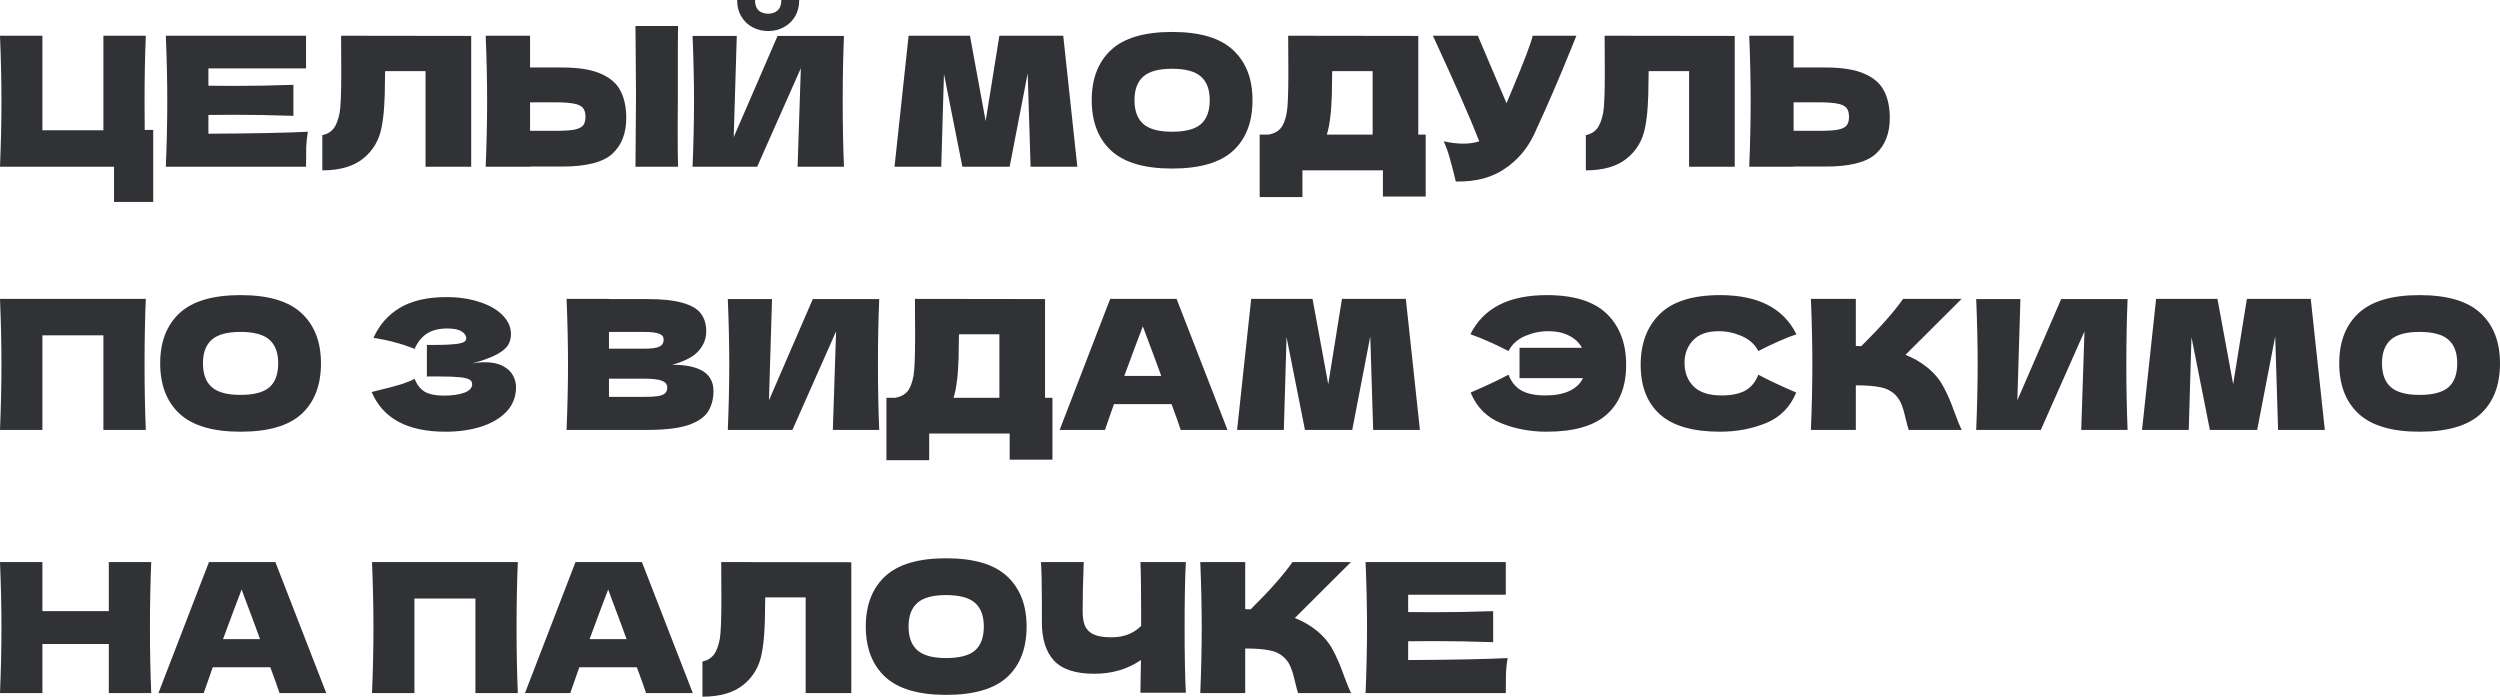
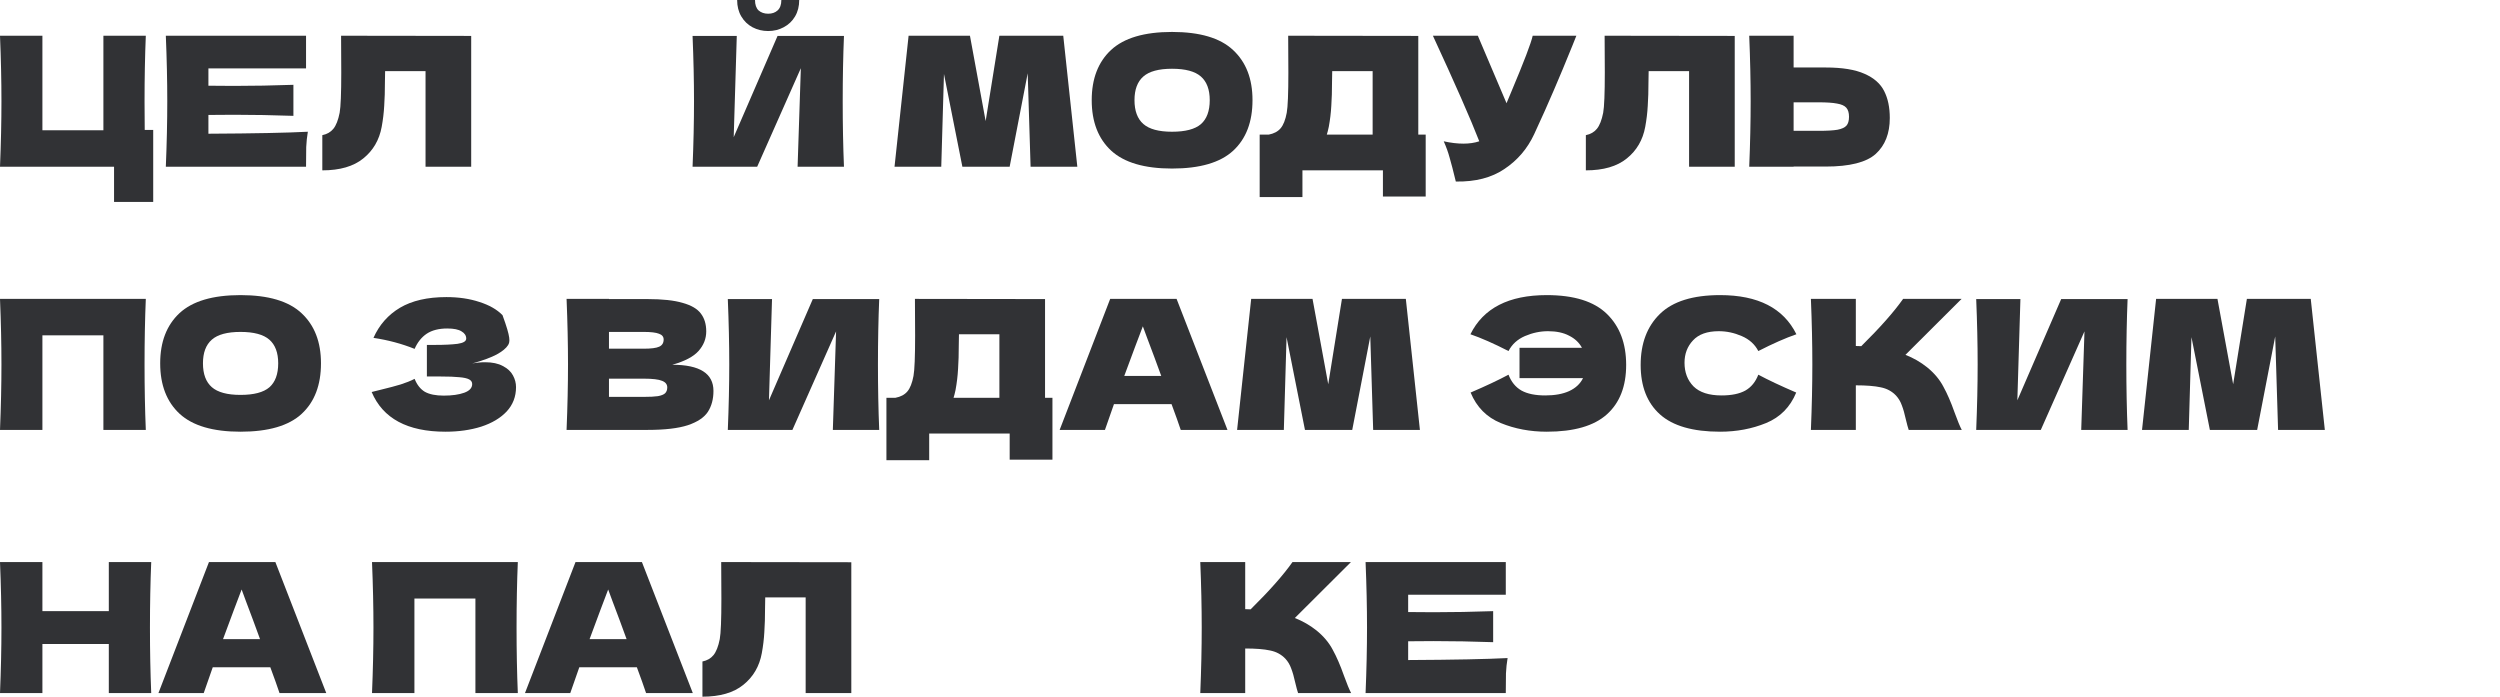
<svg xmlns="http://www.w3.org/2000/svg" width="1330" height="371" viewBox="0 0 1330 371" fill="none">
  <path d="M81.506 69.122V107.427H60.673V88.706H0C0.512 76.29 0.768 64.674 0.768 53.857C0.768 43.041 0.512 31.425 0 19.008H22.561V69.314H55.009V19.008H77.57C77.122 29.953 76.898 41.633 76.898 54.049C76.898 60.769 76.93 65.793 76.994 69.122H81.506Z" fill="#313235" />
  <path d="M110.877 71.138C135.198 71.01 152.83 70.658 163.775 70.082C163.327 72.706 163.039 75.426 162.911 78.242C162.847 80.994 162.815 84.482 162.815 88.706H88.221C88.733 76.29 88.989 64.674 88.989 53.857C88.989 43.041 88.733 31.425 88.221 19.008H162.815V36.385H110.877V45.601C113.949 45.665 118.494 45.697 124.51 45.697C134.686 45.697 145.214 45.505 156.094 45.121V61.633C145.214 61.249 134.686 61.057 124.51 61.057C118.494 61.057 113.949 61.089 110.877 61.153V71.138Z" fill="#313235" />
  <path d="M250.675 88.706H226.386V37.825H204.882L204.786 43.393C204.786 48.257 204.658 52.545 204.402 56.257C204.21 59.905 203.762 63.65 203.058 67.49C201.777 74.466 198.513 80.066 193.265 84.29C188.081 88.514 180.817 90.626 171.473 90.626V71.906C173.969 71.394 175.921 70.274 177.329 68.546C178.801 66.754 179.921 63.906 180.689 60.001C181.265 56.865 181.553 49.729 181.553 38.593L181.457 19.008L250.675 19.104V88.706Z" fill="#313235" />
-   <path d="M360.623 50.305C360.559 54.145 360.527 60.033 360.527 67.97C360.527 77.506 360.591 84.418 360.719 88.706H338.063L338.159 77.858C338.287 65.954 338.351 56.769 338.351 50.305C338.351 44.161 338.287 35.457 338.159 24.193L338.063 13.824H360.719C360.655 15.872 360.623 19.073 360.623 23.425V41.377V50.305ZM299.086 35.905C307.854 35.905 314.734 37.025 319.727 39.265C324.719 41.441 328.207 44.513 330.191 48.481C332.175 52.385 333.167 57.153 333.167 62.785C333.167 70.978 330.671 77.346 325.679 81.89C320.687 86.37 311.822 88.61 299.086 88.61H281.998V88.706H258.381C258.893 76.29 259.149 64.674 259.149 53.857C259.149 43.041 258.893 31.425 258.381 19.008H281.998V35.905H299.086ZM295.246 69.602C299.726 69.602 303.086 69.41 305.326 69.026C307.63 68.578 309.23 67.842 310.126 66.818C311.022 65.793 311.47 64.225 311.47 62.114C311.47 60.001 310.99 58.401 310.03 57.313C309.07 56.225 307.438 55.489 305.134 55.105C302.894 54.657 299.598 54.433 295.246 54.433H281.998V69.602H295.246Z" fill="#313235" />
  <path d="M408.671 16.512C405.663 16.512 402.879 15.84 400.319 14.496C397.823 13.152 395.839 11.232 394.367 8.736C392.895 6.24 392.159 3.328 392.159 0H401.663C401.663 2.496 402.303 4.352 403.583 5.568C404.927 6.72 406.623 7.296 408.671 7.296C410.719 7.296 412.383 6.72 413.663 5.568C415.007 4.352 415.679 2.496 415.679 0H425.183C425.183 3.328 424.447 6.24 422.975 8.736C421.503 11.232 419.487 13.152 416.927 14.496C414.431 15.84 411.679 16.512 408.671 16.512ZM391.967 19.104L390.335 72.962L413.663 19.104H448.992C448.544 29.921 448.32 41.505 448.32 53.857C448.32 66.274 448.544 77.89 448.992 88.706H424.319L426.048 36.289L402.815 88.706H368.446C368.958 76.29 369.214 64.674 369.214 53.857C369.214 43.105 368.958 31.521 368.446 19.104H391.967Z" fill="#313235" />
  <path d="M565.648 19.008L573.136 88.706H548.272L546.736 38.977L537.136 88.706H511.983L502.191 39.361L500.751 88.706H475.886L483.374 19.008H516.015L524.367 64.418L531.663 19.008H565.648Z" fill="#313235" />
  <path d="M623.516 89.666C608.86 89.666 598.075 86.498 591.163 80.162C584.251 73.762 580.795 64.802 580.795 53.281C580.795 41.889 584.219 32.993 591.067 26.593C597.979 20.192 608.796 16.992 623.516 16.992C638.3 16.992 649.116 20.192 655.965 26.593C662.877 32.993 666.333 41.889 666.333 53.281C666.333 64.865 662.909 73.826 656.061 80.162C649.212 86.498 638.364 89.666 623.516 89.666ZM623.516 70.082C630.62 70.082 635.74 68.738 638.876 66.05C642.012 63.297 643.58 59.041 643.58 53.281C643.58 47.649 642.012 43.457 638.876 40.705C635.74 37.953 630.62 36.577 623.516 36.577C616.476 36.577 611.388 37.953 608.252 40.705C605.115 43.457 603.547 47.649 603.547 53.281C603.547 58.977 605.115 63.202 608.252 65.954C611.388 68.706 616.476 70.082 623.516 70.082Z" fill="#313235" />
  <path d="M754.53 71.618H758.467V104.546H735.714V90.626H692.897V104.834H670.144V71.618H674.945C677.697 71.106 679.809 69.986 681.281 68.258C682.753 66.53 683.841 63.778 684.545 60.001C685.121 56.865 685.409 49.729 685.409 38.593L685.313 19.008L754.53 19.104V71.618ZM706.913 67.49C706.529 69.282 706.177 70.658 705.857 71.618H730.242V37.825H708.737L708.641 43.393C708.641 48.257 708.513 52.545 708.257 56.257C708.065 59.905 707.617 63.65 706.913 67.49Z" fill="#313235" />
  <path d="M838.625 19.008C838.369 19.712 838.049 20.512 837.665 21.409C837.281 22.241 836.897 23.201 836.513 24.289C832.993 32.993 829.728 40.833 826.72 47.809C823.776 54.721 820.256 62.593 816.16 71.426C812.576 79.106 807.328 85.25 800.416 89.858C793.568 94.53 784.927 96.77 774.495 96.578C773.151 91.01 772.063 86.818 771.231 84.002C770.463 81.122 769.407 78.178 768.063 75.17C771.839 76.002 775.327 76.418 778.527 76.418C781.663 76.418 784.479 76.002 786.975 75.17C782.367 63.33 774.143 44.609 762.303 19.008H786.207L801.472 54.913L804.16 48.481C810.816 32.673 814.56 22.849 815.392 19.008H838.625Z" fill="#313235" />
  <path d="M922.878 88.706H898.589V37.825H877.085L876.989 43.393C876.989 48.257 876.861 52.545 876.605 56.257C876.413 59.905 875.965 63.65 875.261 67.49C873.981 74.466 870.717 80.066 865.469 84.29C860.284 88.514 853.02 90.626 843.676 90.626V71.906C846.172 71.394 848.124 70.274 849.532 68.546C851.004 66.754 852.124 63.906 852.892 60.001C853.468 56.865 853.756 49.729 853.756 38.593L853.66 19.008L922.878 19.104V88.706Z" fill="#313235" />
  <path d="M971.289 35.905C980.058 35.905 986.938 37.025 991.93 39.265C996.922 41.441 1000.41 44.513 1002.39 48.481C1004.38 52.385 1005.37 57.153 1005.37 62.785C1005.37 70.978 1002.87 77.346 997.882 81.89C992.89 86.37 984.026 88.61 971.289 88.61H954.201V88.706H930.584C931.096 76.29 931.352 64.674 931.352 53.857C931.352 43.041 931.096 31.425 930.584 19.008H954.201V35.905H971.289ZM967.449 69.602C971.929 69.602 975.289 69.41 977.529 69.026C979.834 68.578 981.434 67.842 982.33 66.818C983.226 65.793 983.674 64.225 983.674 62.114C983.674 60.001 983.194 58.401 982.234 57.313C981.273 56.225 979.641 55.489 977.337 55.105C975.097 54.657 971.801 54.433 967.449 54.433H954.201V69.602H967.449Z" fill="#313235" />
  <path d="M77.57 159.012C77.122 169.828 76.898 181.444 76.898 193.861C76.898 206.277 77.122 217.893 77.57 228.709H55.009V178.404H22.561V228.709H0C0.512 216.293 0.768 204.677 0.768 193.861C0.768 183.044 0.512 171.428 0 159.012H77.57Z" fill="#313235" />
  <path d="M127.942 229.669C113.285 229.669 102.501 226.501 95.589 220.165C88.677 213.765 85.221 204.805 85.221 193.285C85.221 181.892 88.645 172.996 95.493 166.596C102.405 160.196 113.221 156.996 127.942 156.996C142.726 156.996 153.542 160.196 160.391 166.596C167.303 172.996 170.759 181.892 170.759 193.285C170.759 204.869 167.335 213.829 160.487 220.165C153.638 226.501 142.79 229.669 127.942 229.669ZM127.942 210.085C135.046 210.085 140.166 208.741 143.302 206.053C146.438 203.301 148.006 199.045 148.006 193.285C148.006 187.652 146.438 183.46 143.302 180.708C140.166 177.956 135.046 176.58 127.942 176.58C120.902 176.58 115.813 177.956 112.677 180.708C109.541 183.46 107.973 187.652 107.973 193.285C107.973 198.981 109.541 203.205 112.677 205.957C115.813 208.709 120.902 210.085 127.942 210.085Z" fill="#313235" />
-   <path d="M251.199 193.381C253.503 192.933 255.775 192.709 258.015 192.709C261.919 192.709 265.087 193.381 267.519 194.725C270.015 196.005 271.807 197.669 272.895 199.717C273.983 201.701 274.527 203.781 274.527 205.957C274.527 211.013 272.863 215.333 269.535 218.917C266.207 222.437 261.695 225.125 255.999 226.981C250.303 228.773 243.967 229.669 236.991 229.669C216.766 229.669 203.678 222.629 197.726 208.549L203.102 207.205C207.07 206.245 210.43 205.349 213.182 204.517C215.998 203.621 218.462 202.629 220.574 201.541C221.854 204.741 223.678 207.045 226.046 208.453C228.478 209.797 231.806 210.469 236.031 210.469C240.511 210.469 244.159 209.957 246.975 208.933C249.791 207.909 251.199 206.373 251.199 204.325C251.199 203.237 250.655 202.405 249.567 201.829C248.479 201.253 246.751 200.869 244.383 200.677C242.015 200.421 238.687 200.293 234.399 200.293H227.102V183.492H231.518C236.383 183.492 240.351 183.3 243.423 182.916C246.495 182.468 248.031 181.54 248.031 180.132C248.031 178.532 247.199 177.252 245.535 176.292C243.935 175.268 241.407 174.756 237.951 174.756C233.47 174.756 229.822 175.684 227.006 177.54C224.254 179.396 222.11 182.084 220.574 185.604C213.726 182.852 206.43 180.9 198.686 179.748C201.758 172.836 206.462 167.492 212.798 163.716C219.198 159.94 227.422 158.052 237.471 158.052C243.999 158.052 249.855 158.916 255.039 160.644C260.287 162.308 264.383 164.644 267.327 167.652C270.335 170.66 271.839 174.02 271.839 177.732C271.839 179.908 271.327 181.86 270.303 183.588C269.279 185.252 267.263 186.916 264.255 188.58C261.247 190.18 256.895 191.781 251.199 193.381Z" fill="#313235" />
+   <path d="M251.199 193.381C253.503 192.933 255.775 192.709 258.015 192.709C261.919 192.709 265.087 193.381 267.519 194.725C270.015 196.005 271.807 197.669 272.895 199.717C273.983 201.701 274.527 203.781 274.527 205.957C274.527 211.013 272.863 215.333 269.535 218.917C266.207 222.437 261.695 225.125 255.999 226.981C250.303 228.773 243.967 229.669 236.991 229.669C216.766 229.669 203.678 222.629 197.726 208.549L203.102 207.205C207.07 206.245 210.43 205.349 213.182 204.517C215.998 203.621 218.462 202.629 220.574 201.541C221.854 204.741 223.678 207.045 226.046 208.453C228.478 209.797 231.806 210.469 236.031 210.469C240.511 210.469 244.159 209.957 246.975 208.933C249.791 207.909 251.199 206.373 251.199 204.325C251.199 203.237 250.655 202.405 249.567 201.829C248.479 201.253 246.751 200.869 244.383 200.677C242.015 200.421 238.687 200.293 234.399 200.293H227.102V183.492H231.518C236.383 183.492 240.351 183.3 243.423 182.916C246.495 182.468 248.031 181.54 248.031 180.132C248.031 178.532 247.199 177.252 245.535 176.292C243.935 175.268 241.407 174.756 237.951 174.756C233.47 174.756 229.822 175.684 227.006 177.54C224.254 179.396 222.11 182.084 220.574 185.604C213.726 182.852 206.43 180.9 198.686 179.748C201.758 172.836 206.462 167.492 212.798 163.716C219.198 159.94 227.422 158.052 237.471 158.052C243.999 158.052 249.855 158.916 255.039 160.644C260.287 162.308 264.383 164.644 267.327 167.652C271.839 179.908 271.327 181.86 270.303 183.588C269.279 185.252 267.263 186.916 264.255 188.58C261.247 190.18 256.895 191.781 251.199 193.381Z" fill="#313235" />
  <path d="M357.671 194.053C372.263 194.053 379.559 198.693 379.559 207.973C379.559 212.325 378.567 216.037 376.583 219.109C374.599 222.117 371.047 224.485 365.927 226.213C360.807 227.877 353.703 228.709 344.614 228.709H301.413C301.925 216.293 302.181 204.677 302.181 193.861C302.181 183.044 301.925 171.428 301.413 159.012H323.974V159.108H344.422C352.359 159.108 358.599 159.78 363.143 161.124C367.751 162.404 370.983 164.292 372.839 166.788C374.759 169.284 375.719 172.452 375.719 176.292C375.719 180.196 374.343 183.684 371.591 186.756C368.903 189.764 364.263 192.197 357.671 194.053ZM323.974 176.58V185.508H342.406C346.374 185.508 349.126 185.156 350.663 184.452C352.263 183.748 353.063 182.468 353.063 180.612C353.063 179.14 352.231 178.116 350.566 177.54C348.966 176.9 346.246 176.58 342.406 176.58H323.974ZM342.406 211.141C345.734 211.141 348.262 211.013 349.99 210.757C351.783 210.437 353.063 209.925 353.831 209.221C354.599 208.453 354.983 207.429 354.983 206.149C354.983 204.485 354.055 203.301 352.199 202.597C350.406 201.829 347.142 201.445 342.406 201.445H323.974V211.141H342.406Z" fill="#313235" />
  <path d="M410.717 159.108L409.085 212.965L432.414 159.108H467.742C467.294 169.924 467.07 181.508 467.07 193.861C467.07 206.277 467.294 217.893 467.742 228.709H443.07L444.798 176.292L421.565 228.709H387.197C387.709 216.293 387.965 204.677 387.965 193.861C387.965 183.108 387.709 171.524 387.197 159.108H410.717Z" fill="#313235" />
  <path d="M555.963 211.621H559.899V244.55H537.147V230.629H494.33V244.838H471.577V211.621H476.377C479.13 211.109 481.242 209.989 482.714 208.261C484.186 206.533 485.274 203.781 485.978 200.005C486.554 196.869 486.842 189.732 486.842 178.596L486.746 159.012L555.963 159.108V211.621ZM508.346 207.493C507.962 209.285 507.61 210.661 507.29 211.621H531.675V177.828H510.17L510.074 183.396C510.074 188.26 509.946 192.549 509.69 196.261C509.498 199.909 509.05 203.653 508.346 207.493Z" fill="#313235" />
  <path d="M628.153 228.709C626.937 225.061 625.305 220.485 623.257 214.981H592.632L587.832 228.709H563.736L590.616 159.012H625.945L653.018 228.709H628.153ZM617.785 200.005C615.353 193.285 612.857 186.564 610.297 179.844L607.993 173.604C605.753 179.428 602.457 188.228 598.105 200.005H617.785Z" fill="#313235" />
  <path d="M747.903 159.012L755.391 228.709H730.526L728.99 178.98L719.39 228.709H694.237L684.445 179.364L683.005 228.709H658.14L665.629 159.012H698.269L706.622 204.421L713.918 159.012H747.903Z" fill="#313235" />
  <path d="M822.877 156.996C837.342 156.996 847.998 160.324 854.846 166.98C861.694 173.636 865.118 182.692 865.118 194.149C865.118 205.541 861.694 214.309 854.846 220.453C847.998 226.597 837.342 229.669 822.877 229.669C814.045 229.669 805.885 228.133 798.397 225.061C790.909 221.989 785.564 216.581 782.364 208.837C790.557 205.317 797.277 202.149 802.525 199.333C803.997 203.173 806.301 205.989 809.437 207.781C812.573 209.509 816.797 210.373 822.109 210.373C827.165 210.373 831.39 209.605 834.782 208.069C838.238 206.469 840.702 204.165 842.174 201.157H808.381V185.028H841.598C840.126 182.276 837.854 180.132 834.782 178.596C831.774 176.996 828.029 176.196 823.549 176.196C819.389 176.196 815.293 177.06 811.261 178.788C807.293 180.516 804.381 183.172 802.525 186.756C794.781 182.788 788.029 179.812 782.268 177.828C789.117 163.94 802.653 156.996 822.877 156.996Z" fill="#313235" />
  <path d="M915.074 229.669C900.61 229.669 889.953 226.597 883.105 220.453C876.257 214.309 872.833 205.541 872.833 194.149C872.833 182.692 876.257 173.636 883.105 166.98C889.953 160.324 900.61 156.996 915.074 156.996C935.298 156.996 948.835 163.94 955.683 177.828C949.923 179.812 943.171 182.788 935.426 186.756C933.57 183.172 930.626 180.516 926.594 178.788C922.626 177.06 918.562 176.196 914.402 176.196C908.258 176.196 903.682 177.828 900.674 181.092C897.666 184.292 896.162 188.26 896.162 192.997C896.162 198.117 897.762 202.309 900.962 205.573C904.226 208.773 909.186 210.373 915.842 210.373C921.154 210.373 925.378 209.509 928.514 207.781C931.65 205.989 933.954 203.173 935.426 199.333C940.675 202.149 947.395 205.317 955.587 208.837C952.387 216.581 947.043 221.989 939.555 225.061C932.066 228.133 923.906 229.669 915.074 229.669Z" fill="#313235" />
  <path d="M1025.22 195.397C1029 198.469 1031.88 201.893 1033.86 205.669C1035.91 209.381 1037.9 213.957 1039.82 219.397C1041.42 223.813 1042.7 226.917 1043.66 228.709H1015.43C1015.05 227.621 1014.53 225.733 1013.89 223.045C1013.25 220.101 1012.55 217.637 1011.78 215.653C1011.08 213.669 1010.05 211.941 1008.71 210.469C1006.53 208.165 1003.81 206.693 1000.55 206.053C997.35 205.349 992.934 204.997 987.302 204.997V228.709H963.398C963.91 216.293 964.166 204.677 964.166 193.861C964.166 183.044 963.91 171.428 963.398 159.012H987.302V184.068C987.942 184.132 988.902 184.164 990.182 184.164C1000.17 174.308 1007.59 165.924 1012.45 159.012H1043.56L1013.7 188.772C1017.93 190.436 1021.77 192.645 1025.22 195.397Z" fill="#313235" />
  <path d="M1074.86 159.108L1073.23 212.965L1096.55 159.108H1131.88C1131.44 169.924 1131.21 181.508 1131.21 193.861C1131.21 206.277 1131.44 217.893 1131.88 228.709H1107.21L1108.94 176.292L1085.71 228.709H1051.34C1051.85 216.293 1052.11 204.677 1052.11 193.861C1052.11 183.108 1051.85 171.524 1051.34 159.108H1074.86Z" fill="#313235" />
  <path d="M1229.32 159.012L1236.81 228.709H1211.94L1210.41 178.98L1200.81 228.709H1175.65L1165.86 179.364L1164.42 228.709H1139.56L1147.05 159.012H1179.69L1188.04 204.421L1195.34 159.012H1229.32Z" fill="#313235" />
-   <path d="M1287.19 229.669C1272.53 229.669 1261.75 226.501 1254.84 220.165C1247.92 213.765 1244.47 204.805 1244.47 193.285C1244.47 181.892 1247.89 172.996 1254.74 166.596C1261.65 160.196 1272.47 156.996 1287.19 156.996C1301.97 156.996 1312.79 160.196 1319.64 166.596C1326.55 172.996 1330 181.892 1330 193.285C1330 204.869 1326.58 213.829 1319.73 220.165C1312.88 226.501 1302.04 229.669 1287.19 229.669ZM1287.19 210.085C1294.29 210.085 1299.41 208.741 1302.55 206.053C1305.68 203.301 1307.25 199.045 1307.25 193.285C1307.25 187.652 1305.68 183.46 1302.55 180.708C1299.41 177.956 1294.29 176.58 1287.19 176.58C1280.15 176.58 1275.06 177.956 1271.92 180.708C1268.79 183.46 1267.22 187.652 1267.22 193.285C1267.22 198.981 1268.79 203.205 1271.92 205.957C1275.06 208.709 1280.15 210.085 1287.19 210.085Z" fill="#313235" />
  <path d="M80.45 299.015C80.002 309.831 79.778 321.448 79.778 333.864C79.778 346.28 80.002 357.896 80.45 368.713H57.889V342.6H22.561V368.713H0C0.512 356.296 0.768 344.68 0.768 333.864C0.768 323.048 0.512 311.431 0 299.015H22.561V325.128H57.889V299.015H80.45Z" fill="#313235" />
  <path d="M148.704 368.713C147.488 365.065 145.856 360.488 143.808 354.984H113.184L108.384 368.713H84.287L111.168 299.015H146.496L173.569 368.713H148.704ZM138.336 340.008C135.904 333.288 133.408 326.568 130.848 319.848L128.544 313.607C126.304 319.432 123.008 328.232 118.656 340.008H138.336Z" fill="#313235" />
  <path d="M275.481 299.015C275.033 309.831 274.809 321.448 274.809 333.864C274.809 346.28 275.033 357.896 275.481 368.713H252.92V318.407H220.471V368.713H197.911C198.423 356.296 198.679 344.68 198.679 333.864C198.679 323.048 198.423 311.431 197.911 299.015H275.481Z" fill="#313235" />
  <path d="M343.709 368.713C342.493 365.065 340.861 360.488 338.813 354.984H308.188L303.388 368.713H279.292L306.172 299.015H341.501L368.574 368.713H343.709ZM333.341 340.008C330.909 333.288 328.413 326.568 325.853 319.848L323.549 313.607C321.309 319.432 318.012 328.232 313.66 340.008H333.341Z" fill="#313235" />
  <path d="M452.898 368.713H428.61V317.831H407.105L407.009 323.4C407.009 328.264 406.881 332.552 406.625 336.264C406.433 339.912 405.985 343.656 405.281 347.496C404.001 354.472 400.737 360.072 395.489 364.297C390.305 368.521 383.04 370.633 373.696 370.633V351.912C376.192 351.4 378.144 350.28 379.552 348.552C381.024 346.76 382.144 343.912 382.913 340.008C383.489 336.872 383.777 329.736 383.777 318.599L383.681 299.015L452.898 299.111V368.713Z" fill="#313235" />
-   <path d="M503.326 369.673C488.669 369.673 477.885 366.505 470.973 360.168C464.061 353.768 460.605 344.808 460.605 333.288C460.605 321.896 464.029 312.999 470.877 306.599C477.789 300.199 488.605 296.999 503.326 296.999C518.11 296.999 528.926 300.199 535.774 306.599C542.686 312.999 546.143 321.896 546.143 333.288C546.143 344.872 542.719 353.832 535.87 360.168C529.022 366.505 518.174 369.673 503.326 369.673ZM503.326 350.088C510.43 350.088 515.55 348.744 518.686 346.056C521.822 343.304 523.39 339.048 523.39 333.288C523.39 327.656 521.822 323.464 518.686 320.712C515.55 317.959 510.43 316.583 503.326 316.583C496.285 316.583 491.197 317.959 488.061 320.712C484.925 323.464 483.357 327.656 483.357 333.288C483.357 338.984 484.925 343.208 488.061 345.96C491.197 348.712 496.285 350.088 503.326 350.088Z" fill="#313235" />
-   <path d="M630.884 299.015C630.436 307.079 630.212 318.663 630.212 333.768C630.212 348.872 630.436 360.456 630.884 368.521H606.692L606.979 351.144C599.875 356.008 591.619 358.44 582.211 358.44C572.227 358.44 565.059 356.104 560.706 351.432C556.418 346.76 554.274 339.976 554.274 331.08V319.752C554.274 311.047 554.114 304.135 553.794 299.015H576.547C576.163 308.423 575.971 317.191 575.971 325.32C575.971 328.584 576.419 331.208 577.315 333.192C578.275 335.176 579.843 336.648 582.019 337.608C584.259 338.568 587.363 339.048 591.331 339.048C597.795 339.048 603.043 337.032 607.075 333V323.592C607.075 312.135 606.947 303.943 606.692 299.015H630.884Z" fill="#313235" />
  <path d="M700.372 335.4C704.148 338.472 707.028 341.896 709.012 345.672C711.06 349.384 713.044 353.96 714.964 359.4C716.564 363.817 717.844 366.921 718.804 368.713H690.579C690.195 367.625 689.683 365.737 689.043 363.049C688.403 360.104 687.699 357.64 686.931 355.656C686.227 353.672 685.203 351.944 683.859 350.472C681.683 348.168 678.963 346.696 675.699 346.056C672.499 345.352 668.083 345 662.451 345V368.713H638.546C639.058 356.296 639.314 344.68 639.314 333.864C639.314 323.048 639.058 311.431 638.546 299.015H662.451V324.072C663.091 324.136 664.051 324.168 665.331 324.168C675.315 314.311 682.739 305.927 687.603 299.015H718.708L688.851 328.776C693.075 330.44 696.916 332.648 700.372 335.4Z" fill="#313235" />
  <path d="M749.142 351.144C773.463 351.016 791.095 350.664 802.04 350.088C801.592 352.712 801.304 355.432 801.176 358.248C801.112 361.001 801.08 364.489 801.08 368.713H726.486C726.998 356.296 727.254 344.68 727.254 333.864C727.254 323.048 726.998 311.431 726.486 299.015H801.08V316.391H749.142V325.608C752.214 325.672 756.759 325.704 762.775 325.704C772.951 325.704 783.479 325.512 794.359 325.128V341.64C783.479 341.256 772.951 341.064 762.775 341.064C756.759 341.064 752.214 341.096 749.142 341.16V351.144Z" fill="#313235" />
</svg>